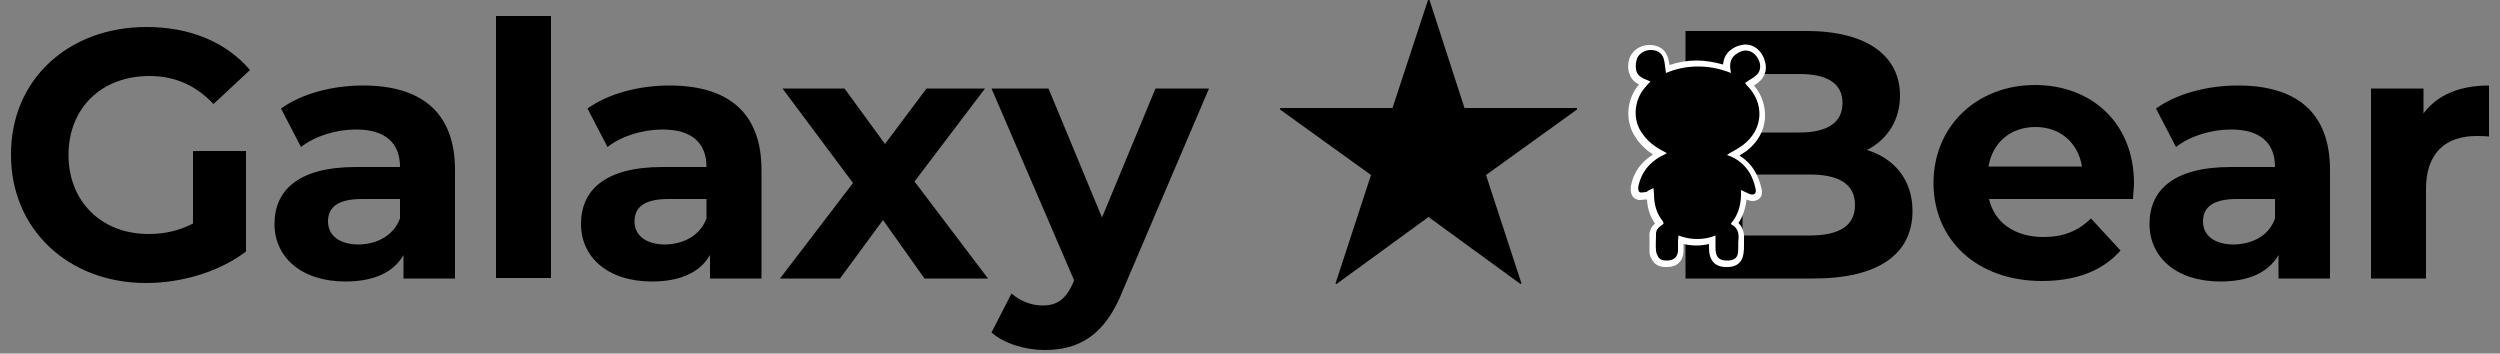
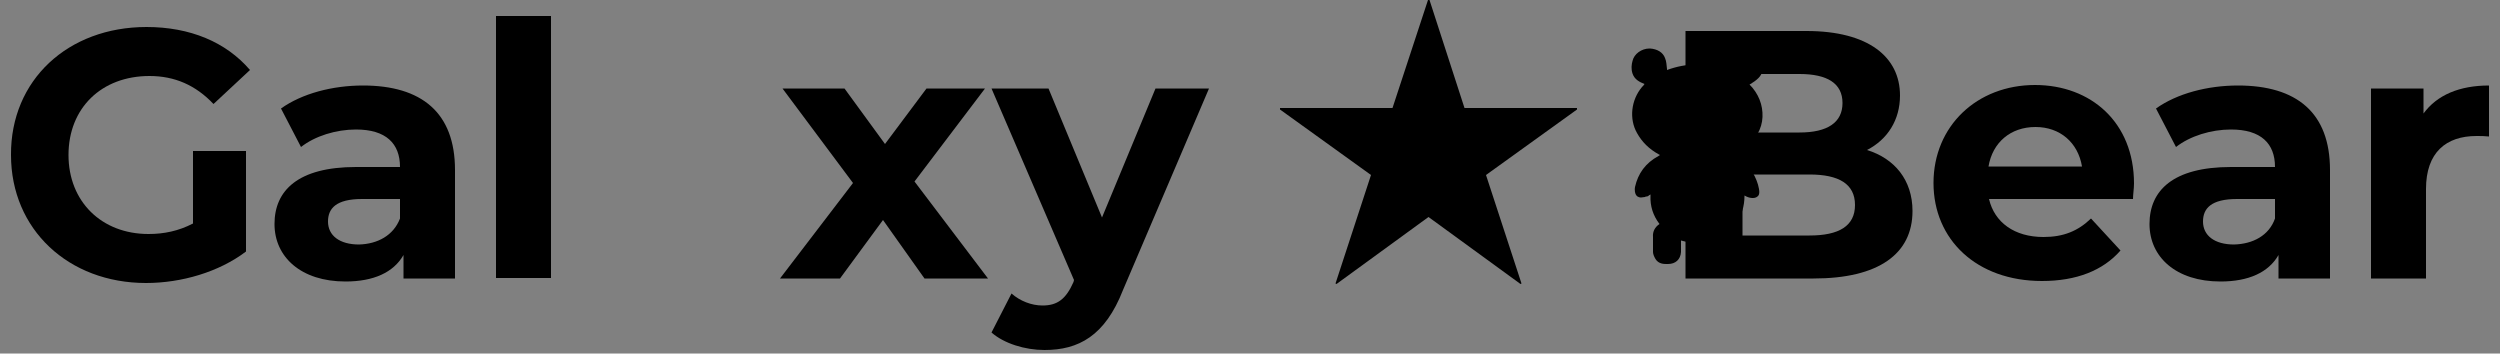
<svg xmlns="http://www.w3.org/2000/svg" version="1.1" id="レイヤー_1" x="0px" y="0px" viewBox="0 0 500 70.7" style="enable-background:new 0 0 500 70.7;" xml:space="preserve">
  <rect x="0" y="0" width="500" height="70.7" fill="#808080" stroke="none" />
  <style type="text/css">
	.st0{fill:#FFFFFF;}
</style>
  <g>
    <path d="M38.7,30.2h10.5v20.1c-5.4,4.1-12.9,6.3-20,6.3c-15.5,0-27-10.7-27-25.6C2.1,16,13.6,5.4,29.3,5.4c8.7,0,15.9,3,20.7,8.6   l-7.3,6.8c-3.6-3.8-7.8-5.6-12.8-5.6c-9.6,0-16.2,6.4-16.2,15.8c0,9.3,6.6,15.8,16,15.8c3.1,0,6-0.6,8.9-2.1V30.2z" />
-     <path d="M91,34v21.7H80.7v-4.7c-2,3.5-6,5.3-11.6,5.3c-8.9,0-14.2-4.9-14.2-11.5c0-6.7,4.7-11.4,16.3-11.4H80   c0-4.7-2.8-7.5-8.8-7.5c-4,0-8.2,1.3-11,3.5l-4-7.7c4.2-3,10.3-4.6,16.4-4.6C84.3,17.1,91,22.5,91,34z M80,43.7v-3.9h-7.6   c-5.2,0-6.8,1.9-6.8,4.5c0,2.8,2.3,4.6,6.2,4.6C75.5,48.8,78.7,47.1,80,43.7z" />
+     <path d="M91,34v21.7H80.7v-4.7c-2,3.5-6,5.3-11.6,5.3c-8.9,0-14.2-4.9-14.2-11.5c0-6.7,4.7-11.4,16.3-11.4H80   c0-4.7-2.8-7.5-8.8-7.5c-4,0-8.2,1.3-11,3.5l-4-7.7c4.2-3,10.3-4.6,16.4-4.6C84.3,17.1,91,22.5,91,34M80,43.7v-3.9h-7.6   c-5.2,0-6.8,1.9-6.8,4.5c0,2.8,2.3,4.6,6.2,4.6C75.5,48.8,78.7,47.1,80,43.7z" />
    <path d="M99.2,3.2h11v52.4h-11V3.2z" />
-     <path d="M152.3,34v21.7H142v-4.7c-2,3.5-6,5.3-11.6,5.3c-8.9,0-14.2-4.9-14.2-11.5c0-6.7,4.7-11.4,16.3-11.4h8.8   c0-4.7-2.8-7.5-8.8-7.5c-4,0-8.2,1.3-11,3.5l-4-7.7c4.2-3,10.3-4.6,16.4-4.6C145.6,17.1,152.3,22.5,152.3,34z M141.3,43.7v-3.9   h-7.6c-5.2,0-6.8,1.9-6.8,4.5c0,2.8,2.3,4.6,6.2,4.6C136.8,48.8,140,47.1,141.3,43.7z" />
    <path d="M184.9,55.7L176.6,44L168,55.7h-12l14.6-19.1l-14.1-18.9h12.4l8.1,11.1l8.3-11.1h11.7l-14.1,18.6l14.7,19.4H184.9z" />
    <path d="M241.8,17.7L224.6,58C221,67.2,215.7,70,208.9,70c-3.9,0-8.1-1.3-10.6-3.5l4-7.8c1.7,1.5,4,2.4,6.2,2.4   c3,0,4.7-1.3,6.2-4.7l0.1-0.4l-16.5-38.3h11.4l10.7,25.8l10.7-25.8H241.8z" />
    <path d="M382.5,42.2c0,8.6-6.8,13.5-19.8,13.5h-25.6V6.2h24.2c12.4,0,18.7,5.2,18.7,12.9c0,4.9-2.5,8.8-6.6,10.9   C378.9,31.7,382.5,36,382.5,42.2z M348.5,14.8v11.7h11.4c5.6,0,8.6-2,8.6-5.9c0-3.9-3-5.8-8.6-5.8H348.5z M371,41   c0-4.2-3.2-6.1-9.1-6.1h-13.4v12.2h13.4C367.8,47.1,371,45.2,371,41z" />
    <path d="M426.6,39.8h-28.8c1.1,4.7,5.1,7.6,10.9,7.6c4,0,6.9-1.2,9.5-3.7l5.9,6.4c-3.5,4-8.8,6.1-15.7,6.1   c-13.1,0-21.7-8.3-21.7-19.6c0-11.4,8.7-19.6,20.3-19.6c11.2,0,19.8,7.5,19.8,19.7C426.8,37.7,426.6,38.9,426.6,39.8z M397.7,33.3   h18.7c-0.8-4.8-4.4-7.9-9.3-7.9C402.1,25.4,398.5,28.5,397.7,33.3z" />
    <path d="M466,34v21.7h-10.3v-4.7c-2,3.5-6,5.3-11.6,5.3c-8.9,0-14.2-4.9-14.2-11.5c0-6.7,4.7-11.4,16.3-11.4h8.8   c0-4.7-2.8-7.5-8.8-7.5c-4,0-8.2,1.3-11,3.5l-4-7.7c4.2-3,10.3-4.6,16.4-4.6C459.3,17.1,466,22.5,466,34z M455,43.7v-3.9h-7.6   c-5.2,0-6.8,1.9-6.8,4.5c0,2.8,2.3,4.6,6.2,4.6C450.6,48.8,453.8,47.1,455,43.7z" />
    <path d="M497.8,17.1v10.2c-0.9-0.1-1.6-0.1-2.5-0.1c-6.1,0-10.1,3.3-10.1,10.6v17.9h-11v-38h10.5v5C487.4,19,491.9,17.1,497.8,17.1   z" />
  </g>
  <g>
    <path d="M292.9,21.6h22.5v0.3L297.2,35l7.1,21.7l-0.2,0.1l-18.4-13.4l-18.4,13.4l-0.2-0.1l7.1-21.7L256,21.9v-0.3h22.5L285.6,0h0.3   L292.9,21.6z" />
  </g>
  <g>
    <path d="M345.3,52.8c-2.8,0-2.8-2.3-2.8-3.2c0-0.5,0-1,0-1.5v0c-1,0.3-2,0.5-3.1,0.5c-1.1,0-2.1-0.2-3.2-0.5c0,0.1,0,0.2,0,0.2   c0,0.2,0,0.5,0,0.7c0,0.5,0,0.9,0,1.4c-0.1,1.5-1.1,2.4-2.6,2.4c0,0-0.3,0-0.3,0c-0.5,0-1.6,0-2.2-1c-0.3-0.5-0.5-1-0.5-1.4   c0-0.5,0-1,0-1.5c0-0.5,0-1,0-1.5c-0.1-1.1,0.4-2,1.3-2.6c-1.3-1.7-1.9-3.6-1.8-5.7c0-0.1,0-0.2,0-0.2c-0.1,0-0.1,0.1-0.2,0.1   c-0.2,0.2-0.4,0.3-0.6,0.3c-0.1,0-0.2,0-0.3,0.1c-0.3,0-0.5,0.1-0.8,0.1c-0.3,0-0.5-0.1-0.7-0.2c-0.6-0.4-0.6-1.5-0.5-1.9   c0.6-2.7,2.1-4.8,4.7-6.2c0.1-0.1,0.2-0.1,0.3-0.2c-0.1,0-0.1-0.1-0.2-0.1c-2-1.1-3.4-2.5-4.4-4.3c-1.6-2.8-1.2-6.6,1-9.2   c0.2-0.2,0.4-0.4,0.5-0.6c-1-0.4-2-0.9-2.4-2.1c-0.3-0.9-0.2-1.8,0-2.5c0.3-1.4,1.8-2.5,3.4-2.5l0.1,0c1.5,0.1,2.6,0.8,3,1.9   c0.3,0.7,0.3,1.4,0.4,2.2c0,0.1,0,0.1,0,0.2c1.9-0.7,3.9-1.1,5.9-1.1c1.9,0,3.9,0.3,5.9,1c-0.1-1.1,0.1-2.3,1.2-3.2   c0.6-0.5,1.4-0.9,2.1-1c0.2,0,0.4,0,0.6,0c1.5,0,2.8,1,3.3,2.7c0.4,1.2,0.1,2.4-0.7,3.2c-0.5,0.5-1.1,0.9-1.6,1.2   c-0.1,0-0.1,0.1-0.2,0.1c1.8,1.8,2.7,4.1,2.6,6.5c-0.1,2.4-1.4,4.6-3.5,6.2c-0.6,0.4-1.2,0.8-1.8,1.2c-0.1,0.1-0.3,0.2-0.4,0.3   c1.6,0.8,2.9,1.9,3.8,3.5c0.5,0.9,1,2,1.2,3.2c0.1,0.6,0.1,1.1-0.2,1.4c-0.2,0.2-0.5,0.4-1,0.4c-0.2,0-0.5,0-0.8-0.1   c-0.3-0.1-0.6-0.2-0.9-0.4c0,2.2-0.6,4.1-1.8,5.7c1,0.7,1.4,1.7,1.3,3.2c0,0.4,0,0.7,0,1.1c0,0.5,0,1.1-0.1,1.6   c-0.1,1.3-1,2-2.3,2.2C345.6,52.8,345.4,52.8,345.3,52.8z" />
-     <path class="st0" d="M349.1,10.1c1.3,0,2.3,0.9,2.8,2.3c0.3,1,0.1,2-0.6,2.6c-0.6,0.6-1.5,1-2.3,1.6c0.1,0.1,0.2,0.2,0.3,0.4   c3.7,3.6,3.4,8.9-0.7,12c-0.8,0.6-1.7,1.1-2.6,1.6c-0.2,0.1-0.3,0.2-0.6,0.4c2.1,0.7,3.6,2,4.6,3.7c0.5,0.9,0.9,2,1.1,3   c0.2,0.8-0.1,1.2-0.6,1.2c-0.2,0-0.4,0-0.6-0.1c-0.5-0.2-1-0.5-1.7-0.8c0.1,2.6-0.4,4.8-2,6.7c0,0.1,0,0.1,0.1,0.2   c1.2,0.6,1.5,1.7,1.4,2.9c-0.1,0.9,0,1.8-0.1,2.7c-0.1,1.1-0.8,1.5-1.8,1.6c-0.2,0-0.3,0-0.5,0c-1.9,0-2.2-1.2-2.2-2.6   c0-0.7,0-1.5,0-2.4c-1.2,0.5-2.4,0.7-3.7,0.7c-1.2,0-2.4-0.2-3.7-0.7c0,0.5-0.1,0.8-0.1,1.1c0,0.7,0,1.4,0,2   c-0.1,1.2-0.8,1.8-2,1.9c-0.1,0-0.2,0-0.3,0c-0.7,0-1.3-0.1-1.7-0.8c-0.2-0.4-0.4-0.8-0.4-1.2c-0.1-1,0-2,0-3   c-0.1-1,0.4-1.6,1.2-2.1c0.3-0.2,0.4-0.3,0.2-0.7c-1.3-1.6-1.8-3.4-1.8-5.5c0-0.4-0.1-0.7-0.1-1.2c-0.4,0.2-0.7,0.4-1,0.5   c-0.1,0.1-0.3,0.2-0.4,0.3c-0.3,0-0.7,0.1-1,0.1c-0.2,0-0.3,0-0.4-0.1c-0.3-0.2-0.3-0.9-0.2-1.3c0.6-2.6,2.1-4.5,4.4-5.8   c0.4-0.2,0.8-0.4,1.2-0.6c0,0,0,0,0-0.1c-0.3-0.2-0.7-0.4-1.1-0.6c-1.8-1-3.2-2.3-4.2-4c-1.5-2.7-1-6.2,1-8.5   c0.3-0.4,0.7-0.8,1.1-1.2c-1.1-0.5-2.4-0.8-2.8-2c-0.2-0.7-0.2-1.5,0-2.2c0.2-1.2,1.5-2.1,2.8-2.1c0,0,0.1,0,0.1,0   c1.1,0,2.1,0.5,2.5,1.6c0.3,0.9,0.3,1.9,0.5,3c2.1-0.9,4.2-1.3,6.4-1.3c2.2,0,4.4,0.4,6.6,1.3c-0.3-1.4-0.3-2.7,0.8-3.6   c0.5-0.4,1.2-0.8,1.9-0.9C348.8,10.1,348.9,10.1,349.1,10.1 M349.1,8.9L349.1,8.9c-0.2,0-0.4,0-0.7,0.1c-0.8,0.1-1.7,0.5-2.4,1.1   c-1,0.8-1.3,1.9-1.4,2.8c-1.8-0.5-3.6-0.8-5.3-0.8c-1.8,0-3.6,0.3-5.4,0.9c-0.1-0.6-0.2-1.2-0.4-1.7C333,9.9,331.7,9,330,9   c-0.1,0-0.1,0-0.2,0c-1.9,0-3.6,1.3-4,3c-0.2,0.7-0.3,1.8,0.1,2.8c0.4,1.1,1.1,1.7,1.9,2.1c0,0,0,0,0,0c-2.4,2.8-2.8,6.8-1.1,9.9   c0.9,1.6,2.2,3,3.9,4.1c-2.4,1.5-3.9,3.6-4.4,6.2c0,0-0.4,1.9,0.8,2.6c0.3,0.2,0.6,0.3,1,0.3c0.3,0,0.6-0.1,0.9-0.1   c0.1,0,0.2,0,0.3,0c0.1,0,0.1,0,0.2,0c0.1,1.8,0.6,3.4,1.6,4.8c-1,0.9-1.2,1.9-1.1,2.7c0,0.5,0,0.9,0,1.5c0,0.5,0,1,0,1.5   c0,0.5,0.2,1.1,0.6,1.7c0.8,1.3,2.2,1.3,2.7,1.3c0.1,0,0.2,0,0.3,0c1.9,0,3.1-1.2,3.2-3c0-0.5,0-1,0-1.4c0-0.1,0-0.1,0-0.2   c0.9,0.2,1.7,0.3,2.6,0.3c0.8,0,1.6-0.1,2.5-0.3c0,0.3,0,0.5,0,0.8c0,2.5,1.2,3.8,3.4,3.8c0.2,0,0.4,0,0.6,0   c1.7-0.1,2.7-1.1,2.9-2.7c0.1-0.6,0.1-1.1,0.1-1.7c0-0.4,0-0.7,0-1.1c0.1-1.4-0.3-2.5-1.1-3.3c0.9-1.4,1.4-2.9,1.6-4.7   c0.1,0,0.1,0,0.2,0.1c0.4,0.1,0.7,0.2,1,0.2c0.6,0,1.1-0.2,1.5-0.6c0.4-0.5,0.5-1.1,0.3-1.9c-0.3-1.2-0.7-2.4-1.3-3.4   c-0.8-1.4-1.9-2.4-3.1-3.2c0.5-0.3,0.9-0.6,1.4-0.9c2.2-1.7,3.6-4.1,3.7-6.7c0.1-2.3-0.6-4.5-2.2-6.4c0.5-0.3,0.9-0.6,1.3-1   c1-1,1.3-2.4,0.9-3.8C352.4,10.1,350.8,8.9,349.1,8.9L349.1,8.9z" />
  </g>
</svg>